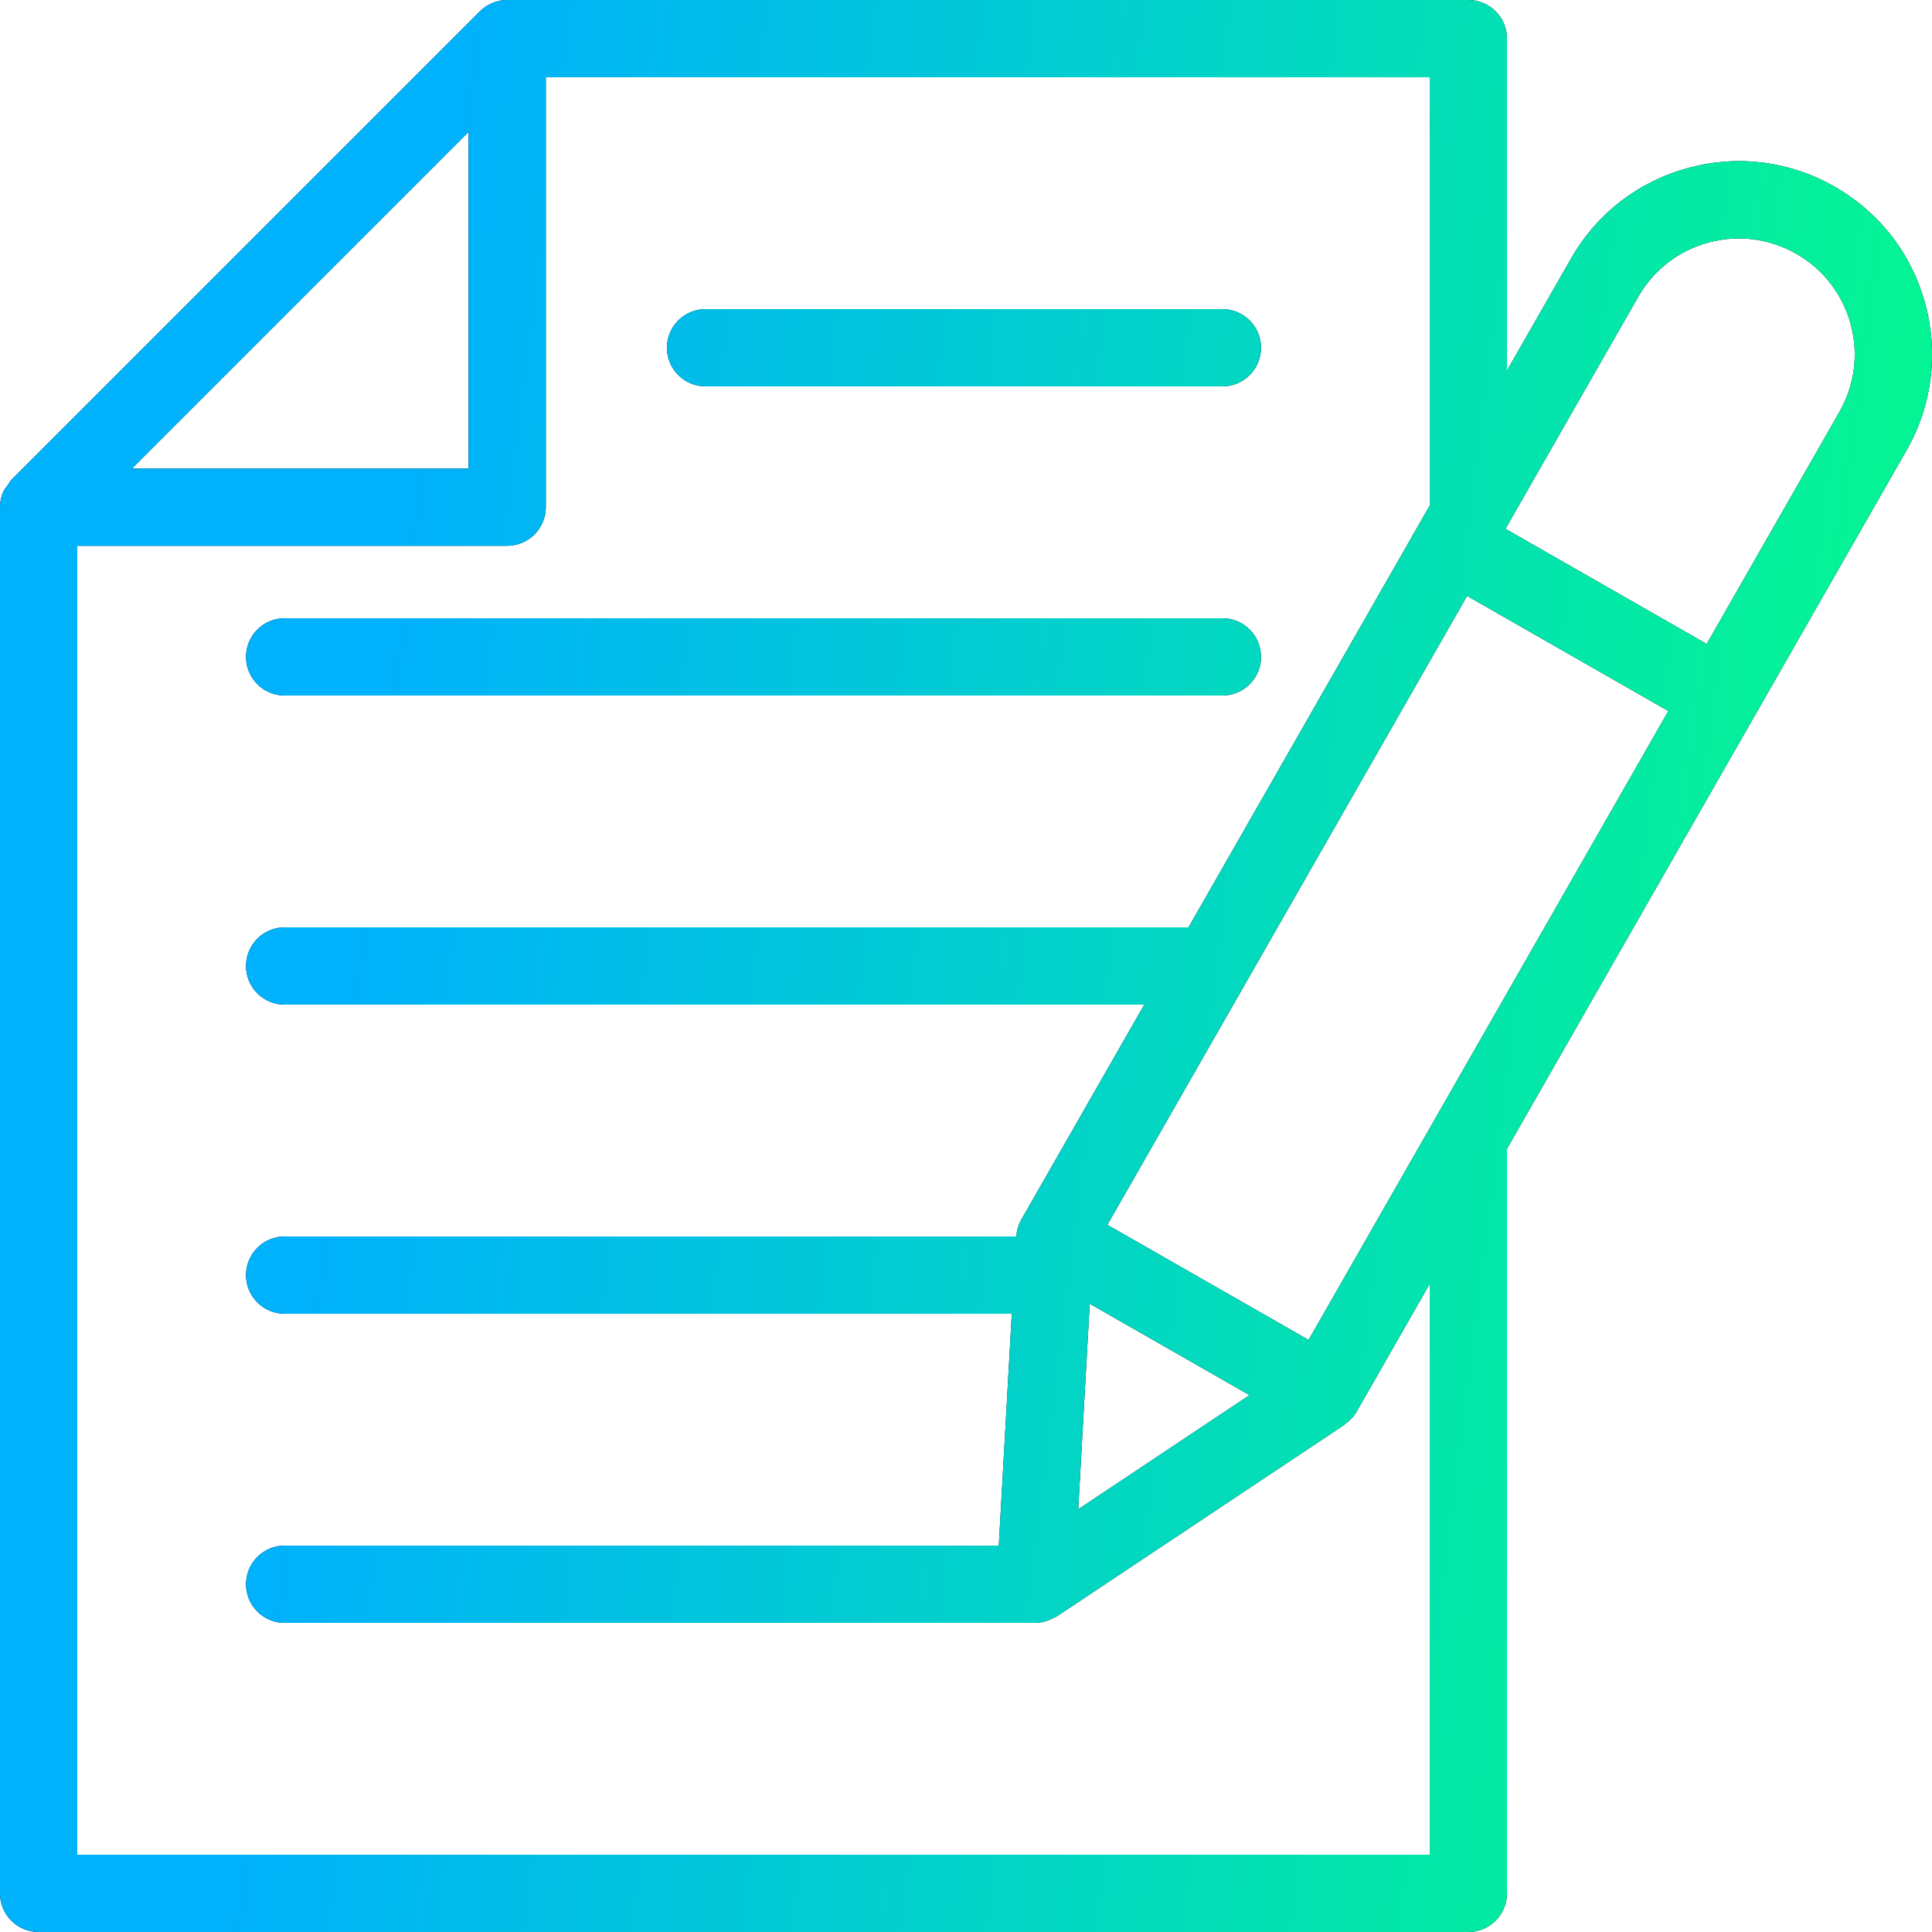
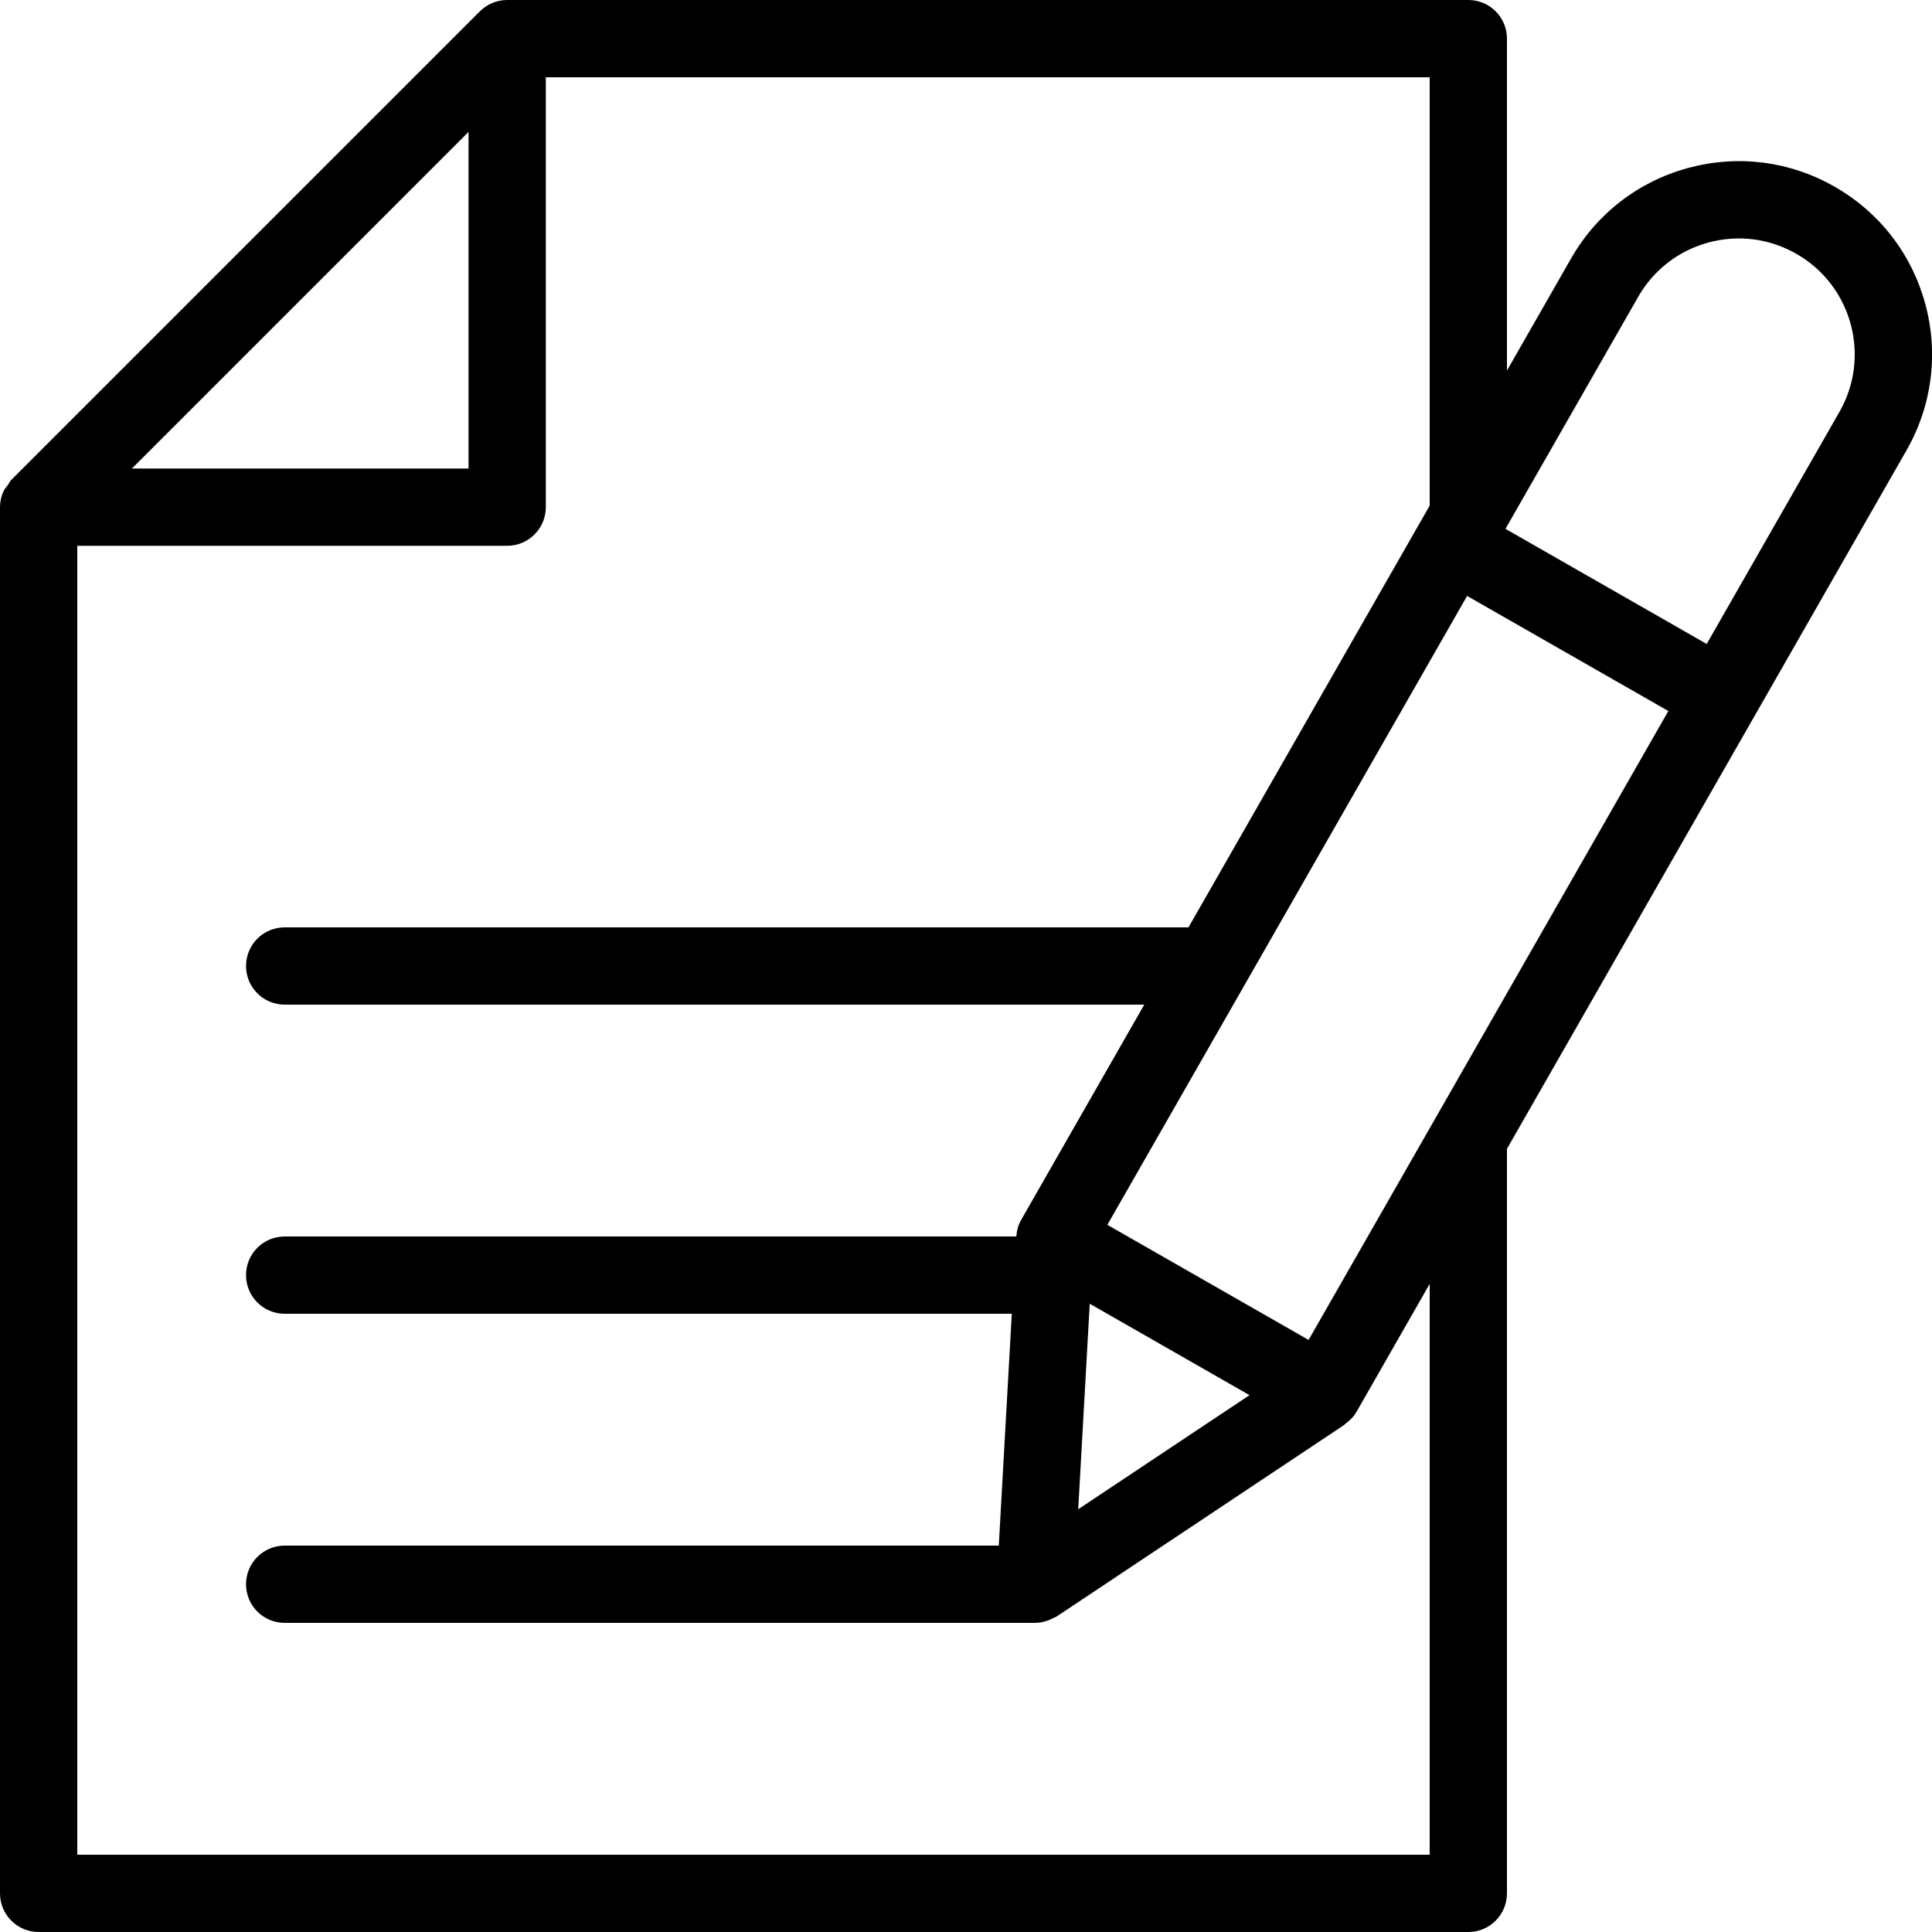
<svg xmlns="http://www.w3.org/2000/svg" width="70" height="70" viewBox="0 0 70 70" fill="none">
-   <path d="M25.564 14H44.289C45.062 14 45.689 13.373 45.689 12.6C45.689 11.827 45.062 11.2 44.289 11.2H25.564C24.79 11.2 24.164 11.827 24.164 12.6C24.164 13.373 24.79 14 25.564 14Z" fill="black" />
-   <path d="M25.564 14H44.289C45.062 14 45.689 13.373 45.689 12.6C45.689 11.827 45.062 11.2 44.289 11.2H25.564C24.79 11.2 24.164 11.827 24.164 12.6C24.164 13.373 24.79 14 25.564 14Z" fill="url(#paint0_linear_172_221)" />
-   <path d="M10.314 25.2H44.29C45.064 25.2 45.69 24.573 45.69 23.8C45.69 23.027 45.064 22.4 44.29 22.4H10.314C9.54 22.4 8.914 23.027 8.914 23.8C8.914 24.573 9.54 25.2 10.314 25.2Z" fill="black" />
-   <path d="M10.314 25.2H44.29C45.064 25.2 45.69 24.573 45.69 23.8C45.69 23.027 45.064 22.4 44.29 22.4H10.314C9.54 22.4 8.914 23.027 8.914 23.8C8.914 24.573 9.54 25.2 10.314 25.2Z" fill="url(#paint1_linear_172_221)" />
  <path d="M1.4 70H53.2C53.974 70 54.6 69.373 54.6 68.6V41.624L63.572 25.939L63.573 25.938L69.076 16.317C70.004 14.694 70.245 12.806 69.754 11.002C69.262 9.198 68.098 7.693 66.475 6.766C64.85 5.834 62.962 5.597 61.161 6.087C59.356 6.578 57.851 7.742 56.923 9.365L54.6 13.426V1.4C54.6 0.627 53.974 0 53.2 0H18.376C18.189 0 18.006 0.038 17.837 0.109C17.667 0.18 17.514 0.283 17.385 0.411L0.41 17.385C0.359 17.436 0.334 17.504 0.292 17.562C0.227 17.65 0.154 17.731 0.111 17.833C0.039 18.003 0 18.187 0 18.375V68.6C0 69.373 0.626 70 1.4 70ZM59.354 10.756C59.91 9.782 60.814 9.083 61.895 8.788C62.981 8.494 64.11 8.639 65.085 9.196C66.058 9.752 66.757 10.655 67.052 11.738C67.346 12.82 67.201 13.953 66.645 14.926L61.837 23.332L54.546 19.161L59.354 10.756ZM60.447 25.762L47.413 48.548L40.122 44.378L53.156 21.592L60.447 25.762ZM45.272 50.549L39.066 54.683L39.483 47.237L45.272 50.549ZM16.976 4.78V16.975H4.78L16.976 4.78ZM2.8 19.775H18.376C19.15 19.775 19.776 19.148 19.776 18.375V2.8H51.8V18.321L43.061 33.6H10.314C9.54 33.6 8.914 34.227 8.914 35C8.914 35.773 9.54 36.4 10.314 36.4H41.459L36.996 44.203C36.891 44.387 36.841 44.585 36.825 44.783C36.824 44.789 36.821 44.794 36.82 44.8H10.314C9.54 44.8 8.914 45.427 8.914 46.2C8.914 46.973 9.54 47.6 10.314 47.6H36.659L36.188 56H10.314C9.54 56 8.914 56.627 8.914 57.4C8.914 58.173 9.54 58.8 10.314 58.8H37.513L37.517 58.799C37.68 58.799 37.84 58.76 37.996 58.703C38.046 58.684 38.091 58.66 38.139 58.635C38.188 58.61 38.241 58.596 38.288 58.566L48.71 51.623C48.725 51.613 48.732 51.594 48.747 51.583C48.904 51.47 49.047 51.332 49.149 51.153L51.8 46.519V67.2H2.8V19.775Z" fill="black" />
-   <path d="M1.4 70H53.2C53.974 70 54.6 69.373 54.6 68.6V41.624L63.572 25.939L63.573 25.938L69.076 16.317C70.004 14.694 70.245 12.806 69.754 11.002C69.262 9.198 68.098 7.693 66.475 6.766C64.85 5.834 62.962 5.597 61.161 6.087C59.356 6.578 57.851 7.742 56.923 9.365L54.6 13.426V1.4C54.6 0.627 53.974 0 53.2 0H18.376C18.189 0 18.006 0.038 17.837 0.109C17.667 0.18 17.514 0.283 17.385 0.411L0.41 17.385C0.359 17.436 0.334 17.504 0.292 17.562C0.227 17.65 0.154 17.731 0.111 17.833C0.039 18.003 0 18.187 0 18.375V68.6C0 69.373 0.626 70 1.4 70ZM59.354 10.756C59.91 9.782 60.814 9.083 61.895 8.788C62.981 8.494 64.11 8.639 65.085 9.196C66.058 9.752 66.757 10.655 67.052 11.738C67.346 12.82 67.201 13.953 66.645 14.926L61.837 23.332L54.546 19.161L59.354 10.756ZM60.447 25.762L47.413 48.548L40.122 44.378L53.156 21.592L60.447 25.762ZM45.272 50.549L39.066 54.683L39.483 47.237L45.272 50.549ZM16.976 4.78V16.975H4.78L16.976 4.78ZM2.8 19.775H18.376C19.15 19.775 19.776 19.148 19.776 18.375V2.8H51.8V18.321L43.061 33.6H10.314C9.54 33.6 8.914 34.227 8.914 35C8.914 35.773 9.54 36.4 10.314 36.4H41.459L36.996 44.203C36.891 44.387 36.841 44.585 36.825 44.783C36.824 44.789 36.821 44.794 36.82 44.8H10.314C9.54 44.8 8.914 45.427 8.914 46.2C8.914 46.973 9.54 47.6 10.314 47.6H36.659L36.188 56H10.314C9.54 56 8.914 56.627 8.914 57.4C8.914 58.173 9.54 58.8 10.314 58.8H37.513L37.517 58.799C37.68 58.799 37.84 58.76 37.996 58.703C38.046 58.684 38.091 58.66 38.139 58.635C38.188 58.61 38.241 58.596 38.288 58.566L48.71 51.623C48.725 51.613 48.732 51.594 48.747 51.583C48.904 51.47 49.047 51.332 49.149 51.153L51.8 46.519V67.2H2.8V19.775Z" fill="url(#paint2_linear_172_221)" />
  <defs>
    <linearGradient id="paint0_linear_172_221" x1="15.137" y1="16.022" x2="67.482" y2="22.65" gradientUnits="userSpaceOnUse">
      <stop stop-color="#00B1FB" />
      <stop offset="1" stop-color="#04F495" />
    </linearGradient>
    <linearGradient id="paint1_linear_172_221" x1="15.137" y1="16.022" x2="67.482" y2="22.65" gradientUnits="userSpaceOnUse">
      <stop stop-color="#00B1FB" />
      <stop offset="1" stop-color="#04F495" />
    </linearGradient>
    <linearGradient id="paint2_linear_172_221" x1="15.137" y1="16.022" x2="67.482" y2="22.65" gradientUnits="userSpaceOnUse">
      <stop stop-color="#00B1FB" />
      <stop offset="1" stop-color="#04F495" />
    </linearGradient>
  </defs>
</svg>